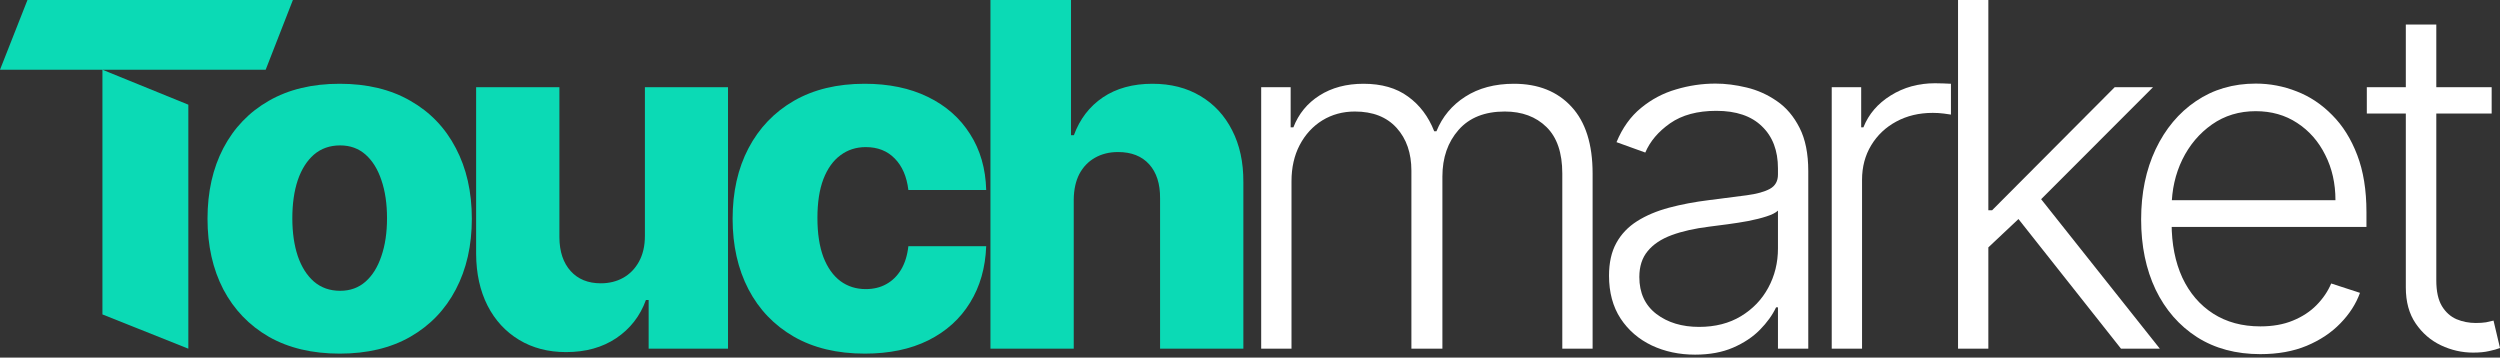
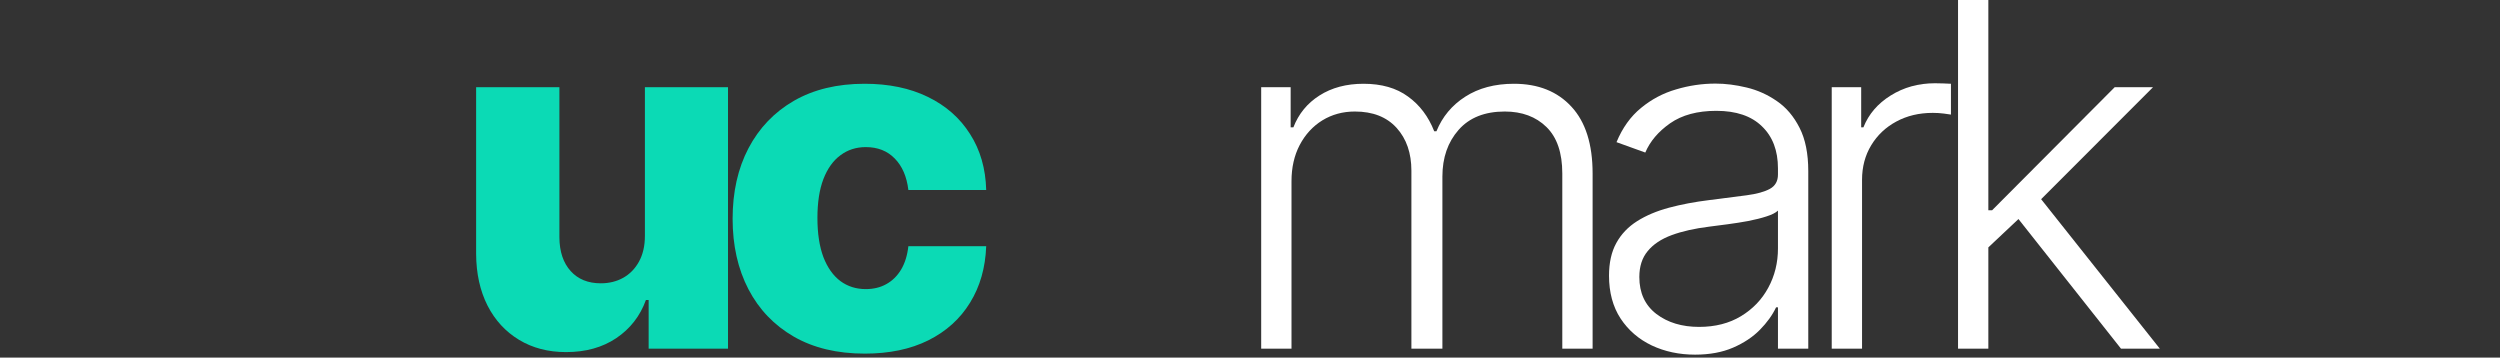
<svg xmlns="http://www.w3.org/2000/svg" width="797" height="114" viewBox="0 0 797 114" fill="none">
  <rect x="0" y="0" width="797" height="114" fill="#333333" stroke="none" />
-   <path d="M794.34 27.791V36.204H754.542V27.791H794.34ZM766.975 7.816H776.694V89.397C776.694 92.871 777.291 95.603 778.486 97.593C779.68 99.547 781.237 100.94 783.155 101.772C785.074 102.568 787.119 102.966 789.29 102.966C790.557 102.966 791.643 102.894 792.548 102.749C793.453 102.568 794.249 102.387 794.937 102.206L797 110.945C796.059 111.307 794.901 111.633 793.525 111.922C792.15 112.248 790.449 112.411 788.422 112.411C784.874 112.411 781.454 111.633 778.16 110.077C774.902 108.521 772.224 106.205 770.125 103.129C768.025 100.053 766.975 96.236 766.975 91.677V7.816Z" fill="white" />
-   <path d="M720.6 112.899C712.818 112.899 706.085 111.089 700.402 107.471C694.72 103.816 690.322 98.768 687.209 92.327C684.132 85.85 682.594 78.396 682.594 69.965C682.594 61.569 684.132 54.115 687.209 47.602C690.322 41.052 694.611 35.932 700.077 32.241C705.578 28.514 711.931 26.65 719.134 26.65C723.658 26.65 728.02 27.483 732.219 29.147C736.418 30.776 740.182 33.29 743.512 36.692C746.878 40.057 749.539 44.309 751.493 49.447C753.448 54.55 754.425 60.592 754.425 67.576V72.353H689.272V63.831H744.544C744.544 58.476 743.458 53.663 741.286 49.393C739.15 45.087 736.164 41.685 732.327 39.189C728.527 36.692 724.129 35.444 719.134 35.444C713.849 35.444 709.198 36.855 705.18 39.677C701.162 42.5 698.013 46.227 695.733 50.858C693.489 55.49 692.349 60.556 692.312 66.056V71.159C692.312 77.781 693.453 83.57 695.733 88.528C698.05 93.449 701.325 97.266 705.56 99.98C709.795 102.694 714.808 104.051 720.6 104.051C724.545 104.051 728.002 103.436 730.97 102.206C733.974 100.976 736.49 99.329 738.517 97.266C740.58 95.168 742.137 92.87 743.186 90.373L752.362 93.359C751.095 96.868 749.014 100.107 746.118 103.074C743.259 106.042 739.675 108.43 735.368 110.239C731.097 112.012 726.174 112.899 720.6 112.899Z" fill="white" />
  <path d="M633.016 79.681L632.908 67.034H635.08L674.172 27.791H686.388L647.784 66.437L646.916 66.6L633.016 79.681ZM624.221 111.162V0H633.885V111.162H624.221ZM676.18 111.162L642.301 68.336L649.25 61.66L688.56 111.162H676.18Z" fill="white" />
  <path d="M583.954 111.162V27.79H593.347V40.6H594.053C595.718 36.403 598.614 33.019 602.74 30.45C606.903 27.845 611.608 26.542 616.856 26.542C617.653 26.542 618.54 26.56 619.517 26.596C620.494 26.633 621.309 26.669 621.96 26.705V36.529C621.526 36.457 620.766 36.348 619.68 36.203C618.594 36.059 617.418 35.986 616.151 35.986C611.807 35.986 607.934 36.909 604.532 38.755C601.165 40.564 598.505 43.079 596.55 46.299C594.596 49.52 593.619 53.193 593.619 57.318V111.162H583.954Z" fill="white" />
  <path d="M540.373 113.062C535.341 113.062 530.745 112.085 526.582 110.13C522.419 108.14 519.107 105.282 516.646 101.555C514.185 97.791 512.954 93.232 512.954 87.876C512.954 83.751 513.732 80.277 515.289 77.455C516.845 74.632 519.053 72.317 521.913 70.507C524.772 68.698 528.157 67.269 532.066 66.219C535.975 65.17 540.282 64.356 544.988 63.777C549.657 63.198 553.602 62.691 556.824 62.257C560.082 61.823 562.561 61.135 564.262 60.194C565.963 59.254 566.814 57.734 566.814 55.635V53.681C566.814 48 565.113 43.531 561.71 40.274C558.344 36.981 553.494 35.335 547.16 35.335C541.151 35.335 536.246 36.656 532.446 39.297C528.681 41.939 526.039 45.051 524.519 48.633L515.343 45.322C517.225 40.763 519.831 37.126 523.161 34.412C526.491 31.662 530.22 29.69 534.346 28.496C538.472 27.265 542.653 26.65 546.888 26.65C550.073 26.65 553.385 27.067 556.824 27.899C560.299 28.731 563.52 30.178 566.488 32.241C569.456 34.267 571.863 37.108 573.709 40.763C575.555 44.381 576.478 48.977 576.478 54.55V111.162H566.814V97.972H566.217C565.059 100.433 563.339 102.821 561.059 105.137C558.779 107.453 555.919 109.352 552.48 110.836C549.042 112.32 545.006 113.062 540.373 113.062ZM541.676 104.214C546.816 104.214 551.268 103.074 555.032 100.795C558.797 98.515 561.692 95.493 563.719 91.73C565.782 87.931 566.814 83.751 566.814 79.192V67.142C566.09 67.83 564.878 68.445 563.176 68.987C561.511 69.53 559.575 70.019 557.367 70.453C555.195 70.851 553.023 71.195 550.852 71.484C548.68 71.774 546.725 72.027 544.988 72.244C540.282 72.823 536.264 73.728 532.934 74.958C529.604 76.188 527.053 77.889 525.279 80.06C523.505 82.195 522.619 84.945 522.619 88.311C522.619 93.377 524.428 97.303 528.048 100.089C531.668 102.839 536.21 104.214 541.676 104.214Z" fill="white" />
  <path d="M402.067 111.162V27.791H411.46V40.6H412.329C413.994 36.294 416.763 32.911 420.636 30.45C424.545 27.953 429.233 26.705 434.698 26.705C440.454 26.705 445.177 28.062 448.869 30.776C452.597 33.454 455.384 37.145 457.23 41.849H457.936C459.818 37.217 462.877 33.544 467.112 30.83C471.383 28.08 476.559 26.705 482.64 26.705C490.386 26.705 496.503 29.148 500.992 34.033C505.48 38.882 507.724 45.974 507.724 55.31V111.162H498.06V55.31C498.06 48.724 496.377 43.785 493.01 40.492C489.644 37.199 485.21 35.552 479.708 35.552C473.338 35.552 468.433 37.507 464.995 41.414C461.556 45.323 459.837 50.28 459.837 56.287V111.162H449.955V54.441C449.955 48.796 448.38 44.237 445.231 40.763C442.082 37.289 437.648 35.552 431.929 35.552C428.093 35.552 424.636 36.493 421.559 38.375C418.519 40.257 416.112 42.88 414.338 46.245C412.601 49.574 411.732 53.41 411.732 57.752V111.162H402.067Z" fill="white" />
-   <path d="M342.306 63.614V111.162H315.756V0H341.437V43.097H342.36C344.242 37.959 347.319 33.942 351.59 31.047C355.897 28.152 361.164 26.705 367.39 26.705C373.254 26.705 378.357 28.008 382.701 30.613C387.044 33.182 390.411 36.819 392.8 41.523C395.225 46.227 396.419 51.727 396.383 58.024V111.162H369.833V63.234C369.869 58.602 368.711 54.984 366.358 52.379C364.005 49.773 360.693 48.471 356.422 48.471C353.635 48.471 351.174 49.086 349.038 50.316C346.939 51.51 345.292 53.229 344.097 55.472C342.939 57.716 342.342 60.43 342.306 63.614Z" fill="#0BDAB5" />
  <path d="M275.689 112.736C266.893 112.736 259.346 110.927 253.048 107.308C246.786 103.69 241.972 98.66 238.606 92.219C235.24 85.742 233.557 78.251 233.557 69.748C233.557 61.208 235.24 53.718 238.606 47.277C242.008 40.799 246.841 35.752 253.103 32.133C259.401 28.514 266.911 26.705 275.635 26.705C283.345 26.705 290.059 28.098 295.778 30.884C301.533 33.671 306.021 37.615 309.243 42.717C312.501 47.783 314.22 53.736 314.401 60.575H289.588C289.082 56.305 287.634 52.958 285.245 50.533C282.892 48.109 279.815 46.897 276.015 46.897C272.938 46.897 270.242 47.765 267.925 49.502C265.608 51.203 263.799 53.736 262.496 57.101C261.229 60.43 260.595 64.555 260.595 69.476C260.595 74.398 261.229 78.559 262.496 81.96C263.799 85.326 265.608 87.877 267.925 89.614C270.242 91.314 272.938 92.165 276.015 92.165C278.476 92.165 280.648 91.64 282.53 90.591C284.449 89.541 286.023 88.003 287.254 85.977C288.484 83.915 289.263 81.418 289.588 78.487H314.401C314.148 85.362 312.428 91.369 309.243 96.507C306.094 101.645 301.66 105.644 295.941 108.503C290.258 111.325 283.507 112.736 275.689 112.736Z" fill="#0BDAB5" />
  <path d="M205.595 75.175V27.79H232.09V111.162H206.789V95.638H205.921C204.075 100.74 200.925 104.793 196.473 107.796C192.057 110.764 186.718 112.247 180.456 112.247C174.774 112.247 169.779 110.944 165.471 108.339C161.164 105.734 157.816 102.097 155.427 97.429C153.038 92.725 151.825 87.225 151.789 80.928V27.79H178.339V75.718C178.375 80.241 179.57 83.805 181.922 86.411C184.275 89.016 187.479 90.319 191.533 90.319C194.175 90.319 196.546 89.74 198.645 88.582C200.781 87.388 202.464 85.669 203.694 83.425C204.961 81.146 205.595 78.396 205.595 75.175Z" fill="#0BDAB5" />
-   <path d="M108.288 112.736C99.528 112.736 91.999 110.945 85.701 107.363C79.439 103.744 74.607 98.714 71.205 92.273C67.838 85.796 66.155 78.288 66.155 69.748C66.155 61.172 67.838 53.663 71.205 47.222C74.607 40.745 79.439 35.715 85.701 32.133C91.999 28.514 99.528 26.705 108.288 26.705C117.047 26.705 124.558 28.514 130.82 32.133C137.118 35.715 141.95 40.745 145.316 47.222C148.719 53.663 150.42 61.172 150.42 69.748C150.42 78.288 148.719 85.796 145.316 92.273C141.95 98.714 137.118 103.744 130.82 107.363C124.558 110.945 117.047 112.736 108.288 112.736ZM108.451 92.707C111.636 92.707 114.332 91.731 116.54 89.776C118.748 87.823 120.432 85.109 121.59 81.635C122.784 78.161 123.382 74.144 123.382 69.585C123.382 64.953 122.784 60.9 121.59 57.427C120.432 53.953 118.748 51.239 116.54 49.285C114.332 47.331 111.636 46.354 108.451 46.354C105.157 46.354 102.37 47.331 100.089 49.285C97.845 51.239 96.126 53.953 94.931 57.427C93.773 60.9 93.194 64.953 93.194 69.585C93.194 74.144 93.773 78.161 94.931 81.635C96.126 85.109 97.845 87.823 100.089 89.776C102.37 91.731 105.157 92.707 108.451 92.707Z" fill="#0BDAB5" />
-   <path fill-rule="evenodd" clip-rule="evenodd" d="M32.654 100.235V89.091V66.805V22.232L60.044 33.375V44.519V66.805V111.16L32.654 100.235ZM60.044 22.232H32.654H0L8.754 0H11.672H23.344H46.687H93.374L84.695 22.232H76.478H60.044Z" fill="#0BDAB5" />
</svg>